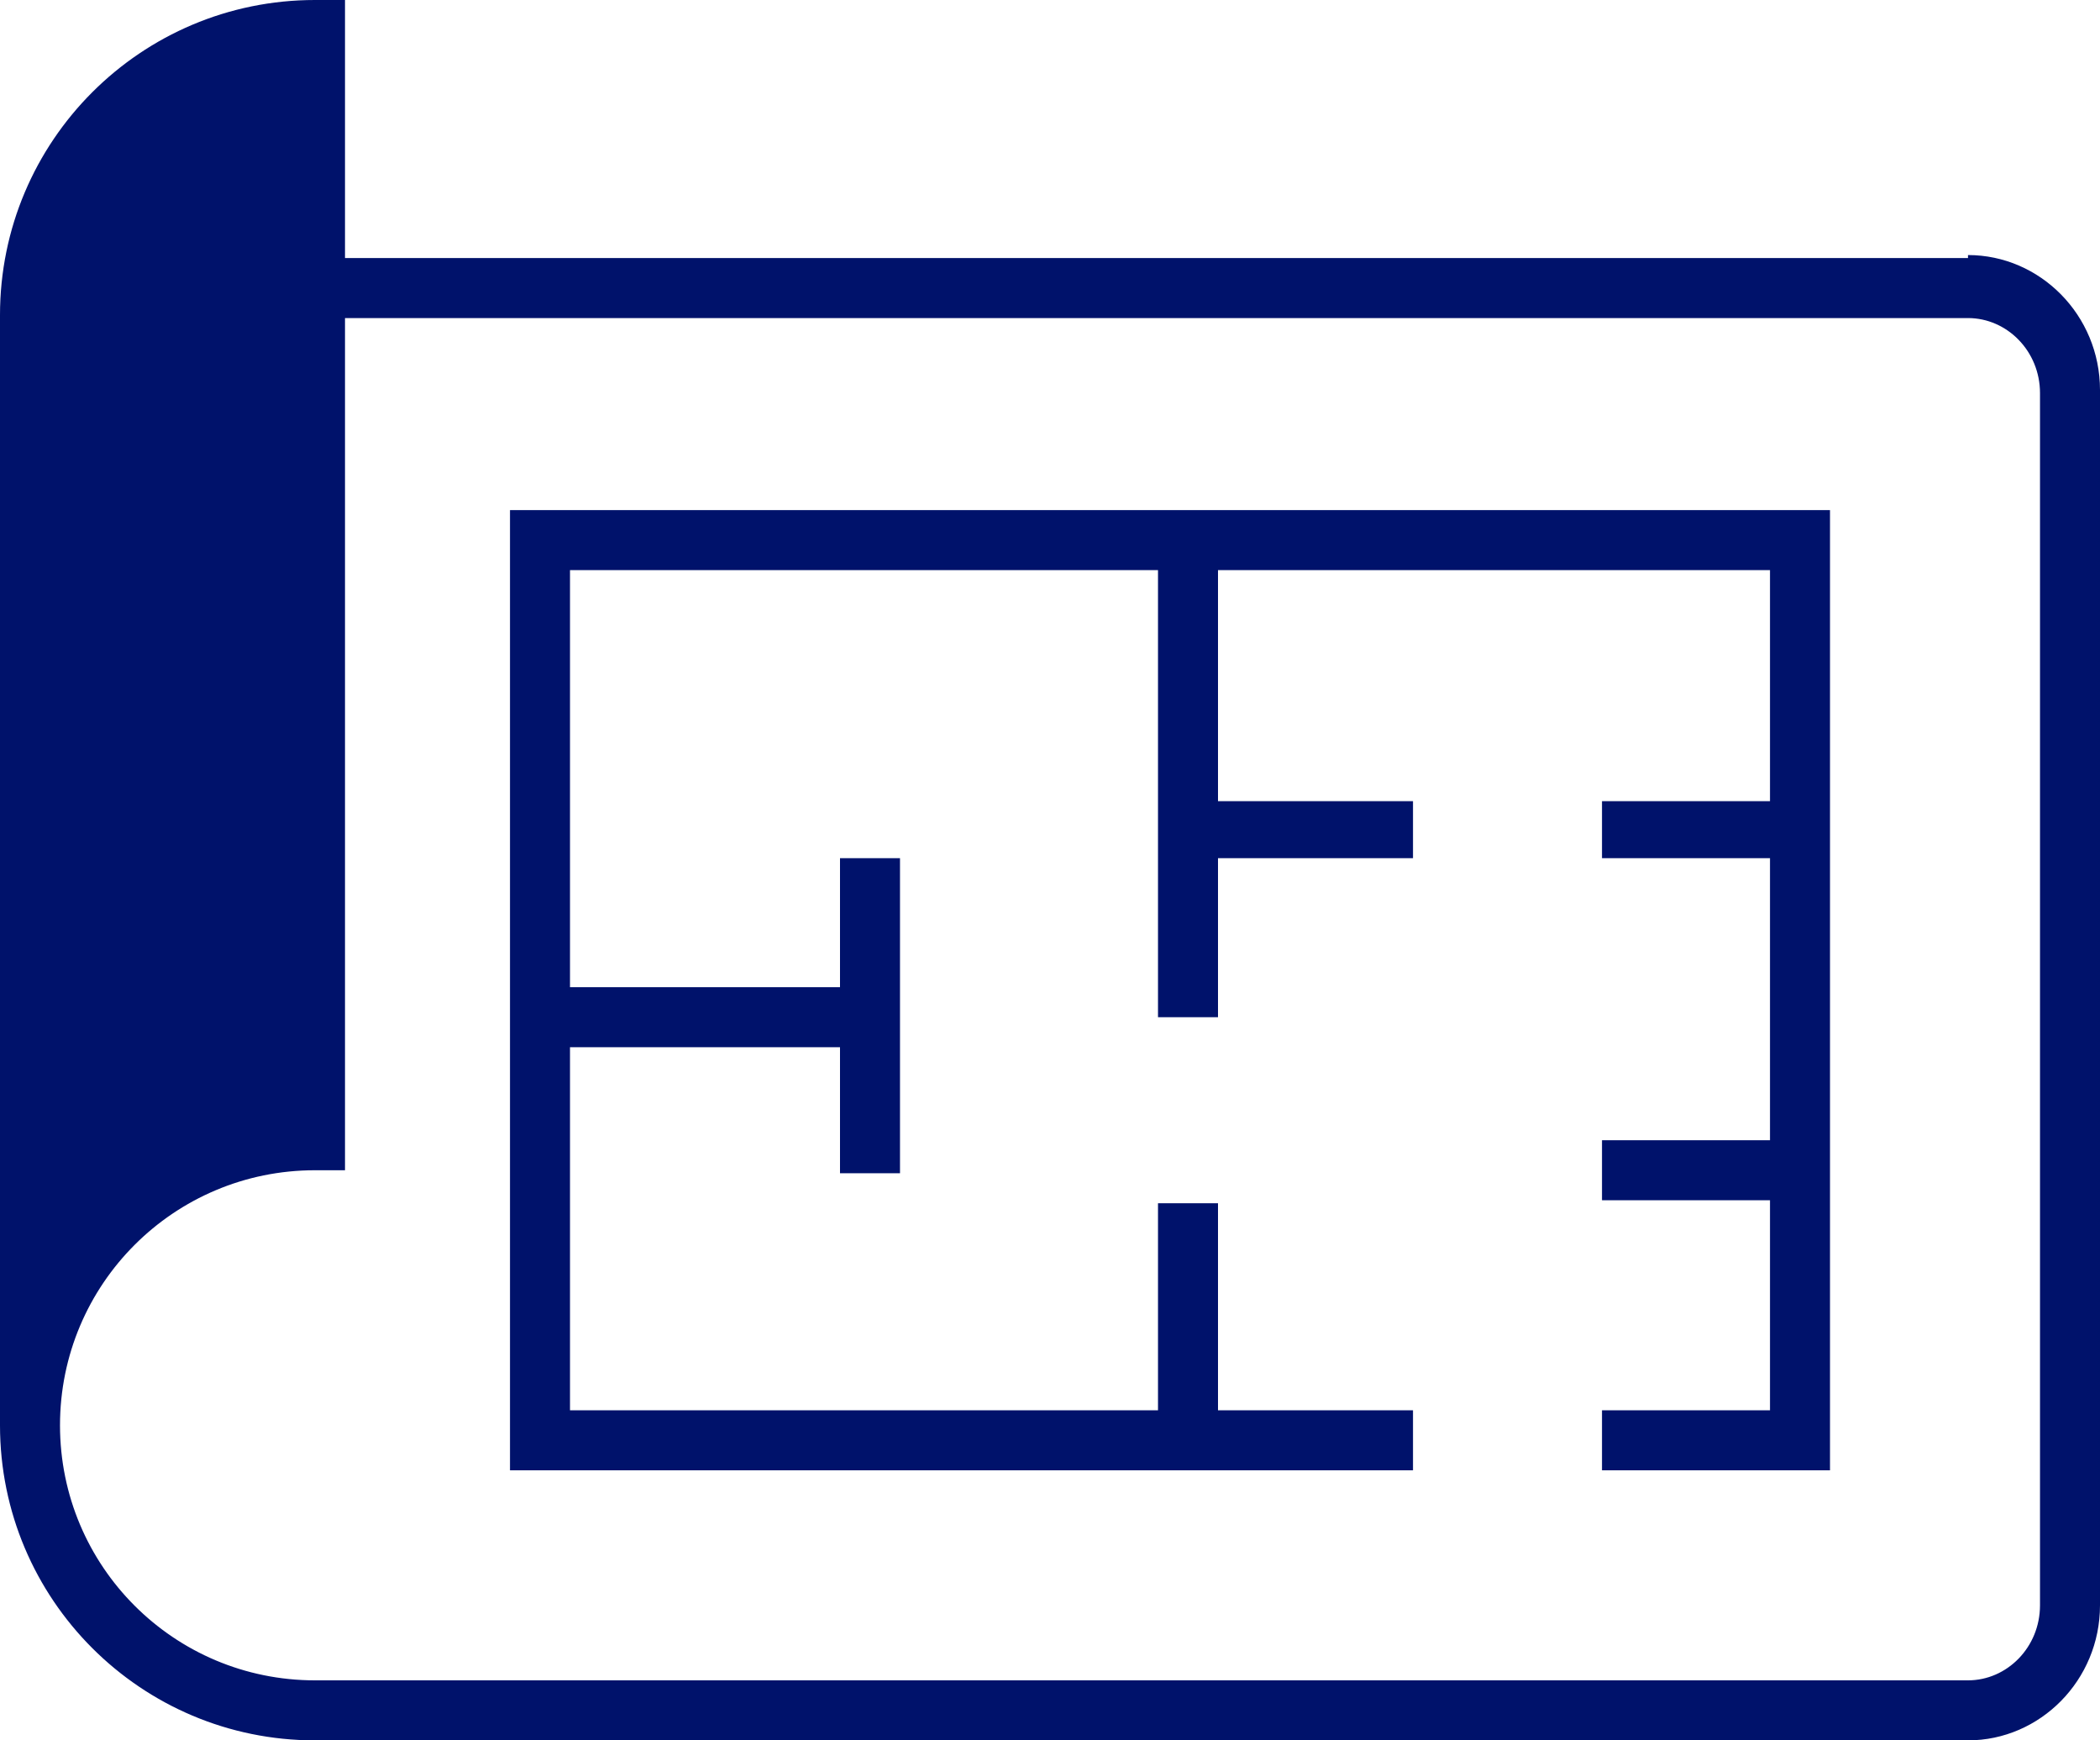
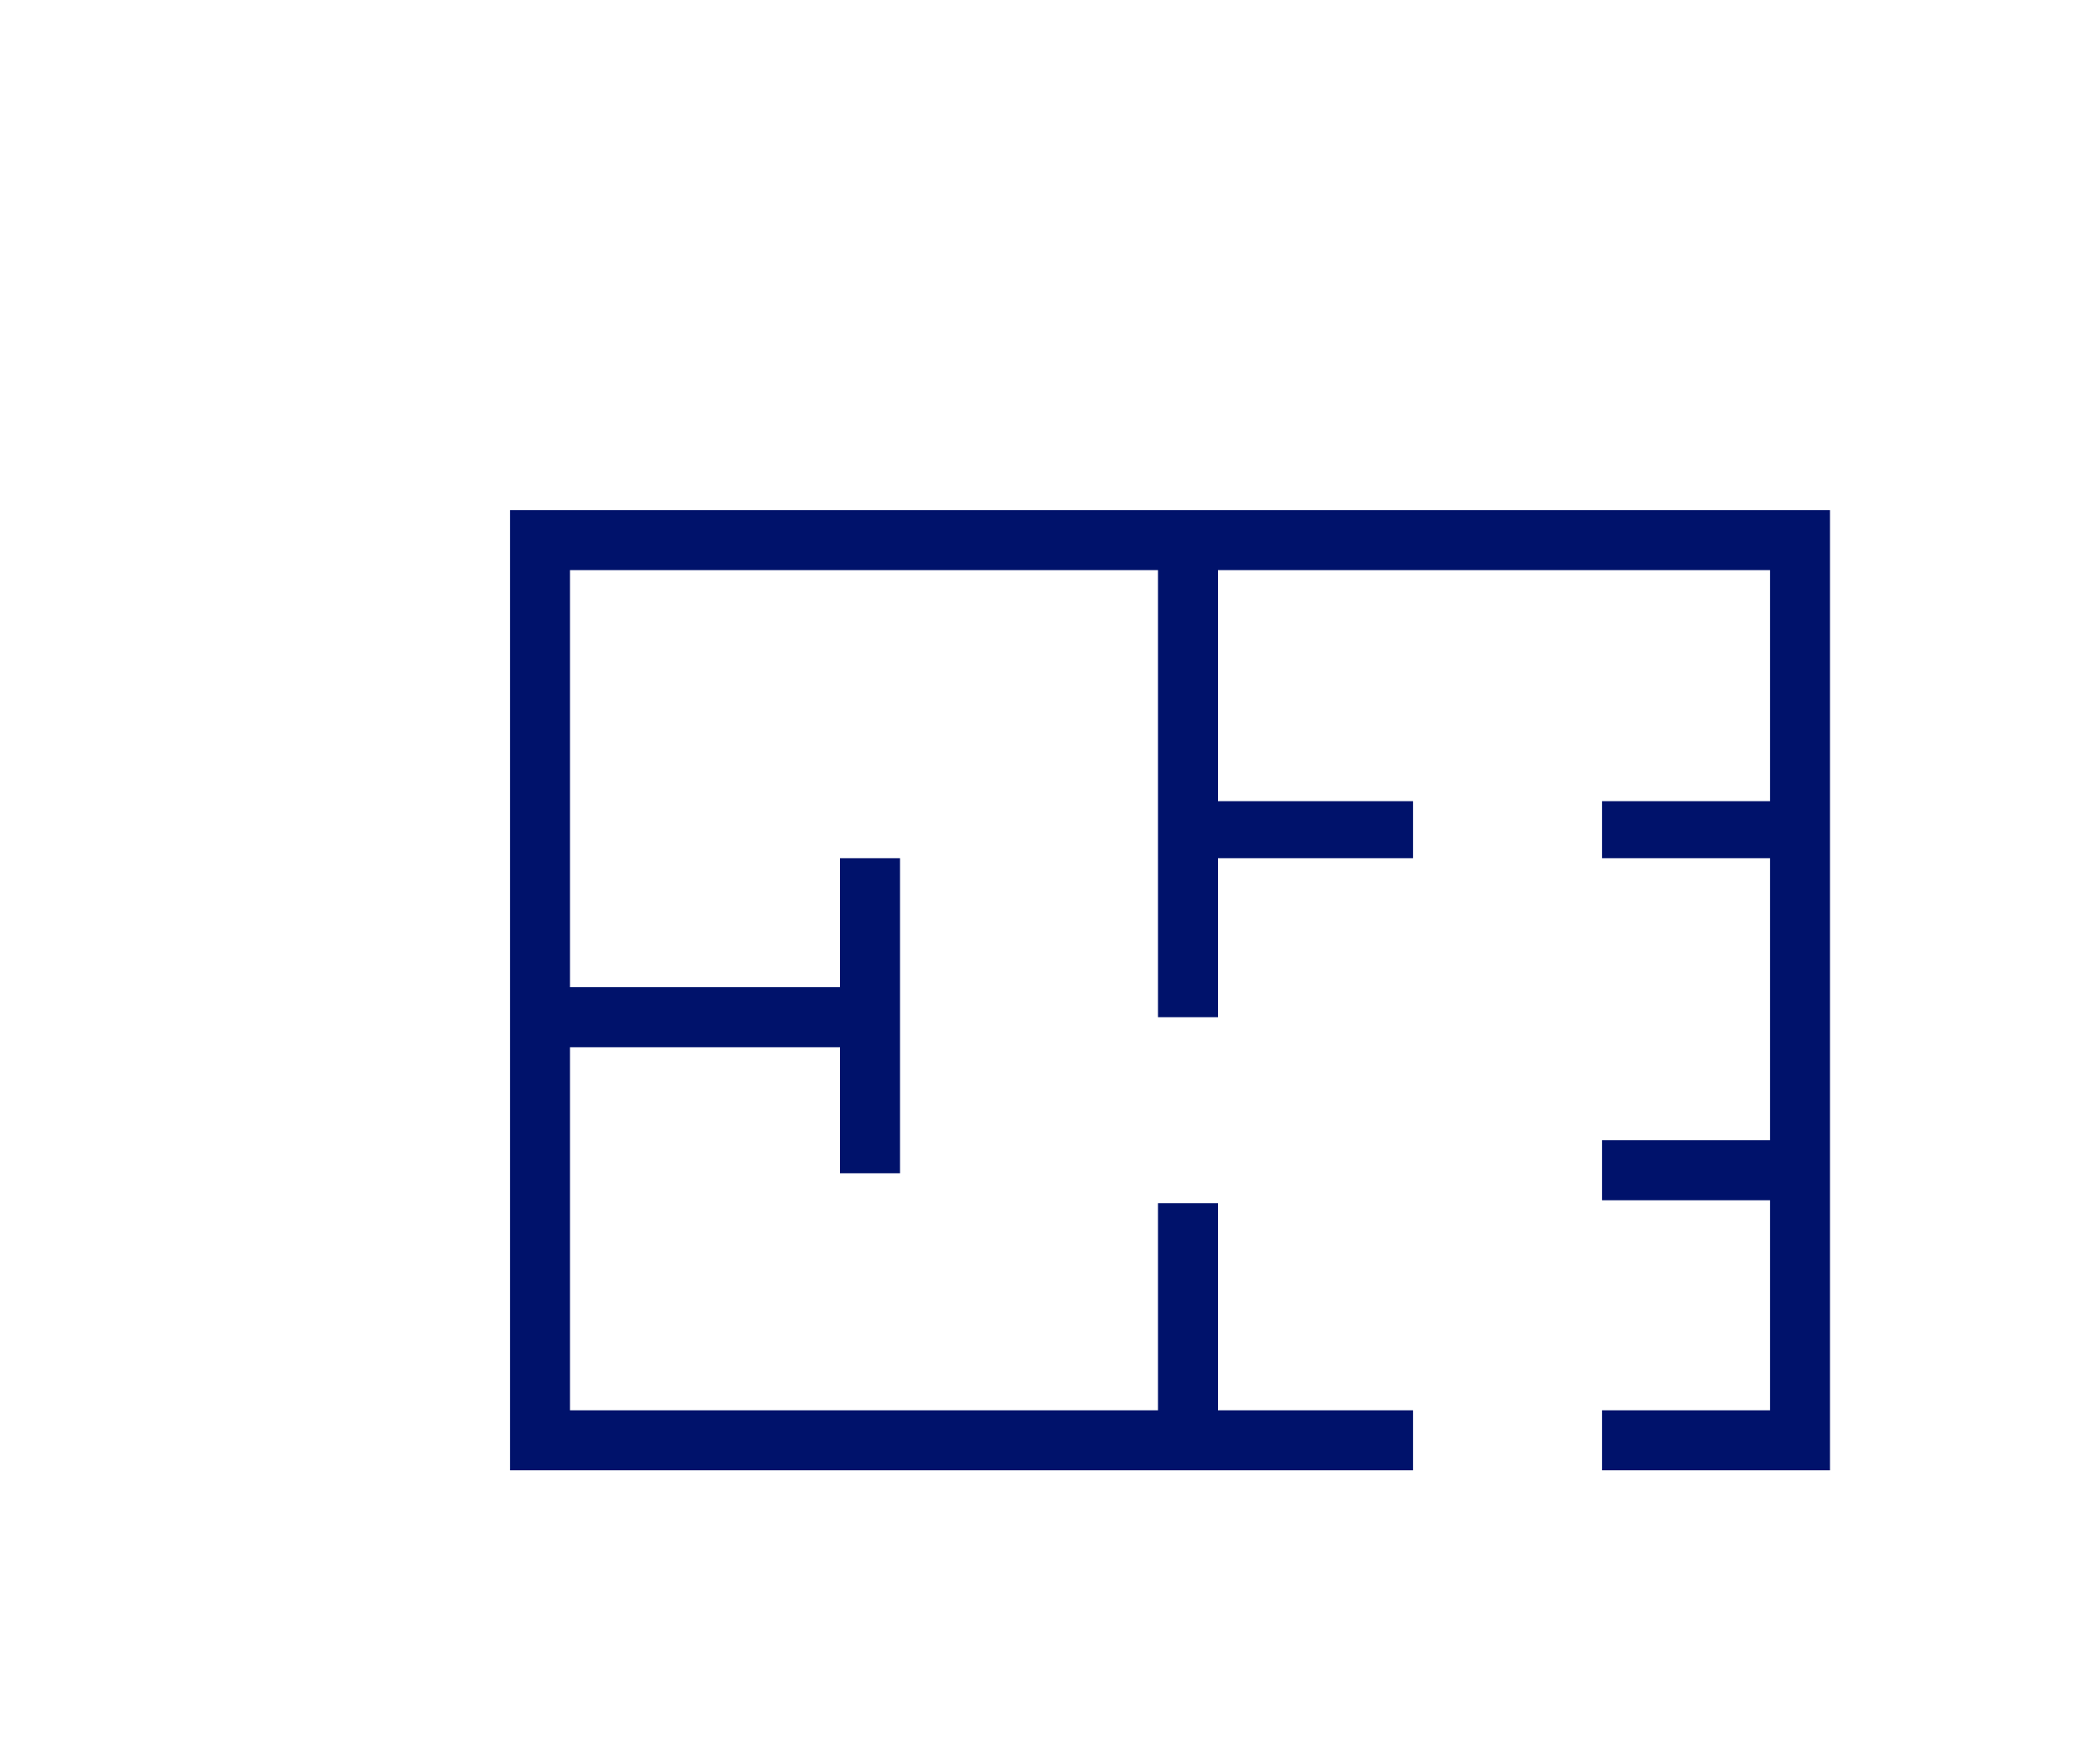
<svg xmlns="http://www.w3.org/2000/svg" id="Layer_1" version="1.1" viewBox="0 0 70 58">
  <defs>
    <style>
      .st0 {
        fill: #00126b;
        fill-rule: evenodd;
      }
    </style>
  </defs>
  <g id="Page-1">
    <g id="_x30_1---Home-V2">
      <g id="Group-6">
-         <path id="Fill-1" class="st0" d="M68,53.5c0,1.4-1.1,2.5-2.4,2.5H10.5c-4.7,0-8.5-3.8-8.5-8.5s3.8-8.5,8.5-8.5h1V10.6h54.1c1.3,0,2.4,1.1,2.4,2.5v40.5ZM65.6,8.6H11.5V0h-1C4.7,0,0,4.7,0,10.5v37c0,5.8,4.7,10.5,10.5,10.5h55.1c2.4,0,4.4-2,4.4-4.5V13c0-2.5-2-4.5-4.4-4.5h0Z" />
        <polygon id="Fill-4" class="st0" points="17 49 47.1 49 47.1 47 40.6 47 40.6 40.1 38.6 40.1 38.6 47 19 47 19 34.9 28 34.9 28 39.1 30 39.1 30 28.6 28 28.6 28 32.9 19 32.9 19 19 38.6 19 38.6 33.9 40.6 33.9 40.6 28.6 47.1 28.6 47.1 26.7 40.6 26.7 40.6 19 59 19 59 26.7 53.4 26.7 53.4 28.6 59 28.6 59 38 53.4 38 53.4 40 59 40 59 47 53.4 47 53.4 49 61 49 61 17 17 17 17 49" />
      </g>
    </g>
  </g>
</svg>